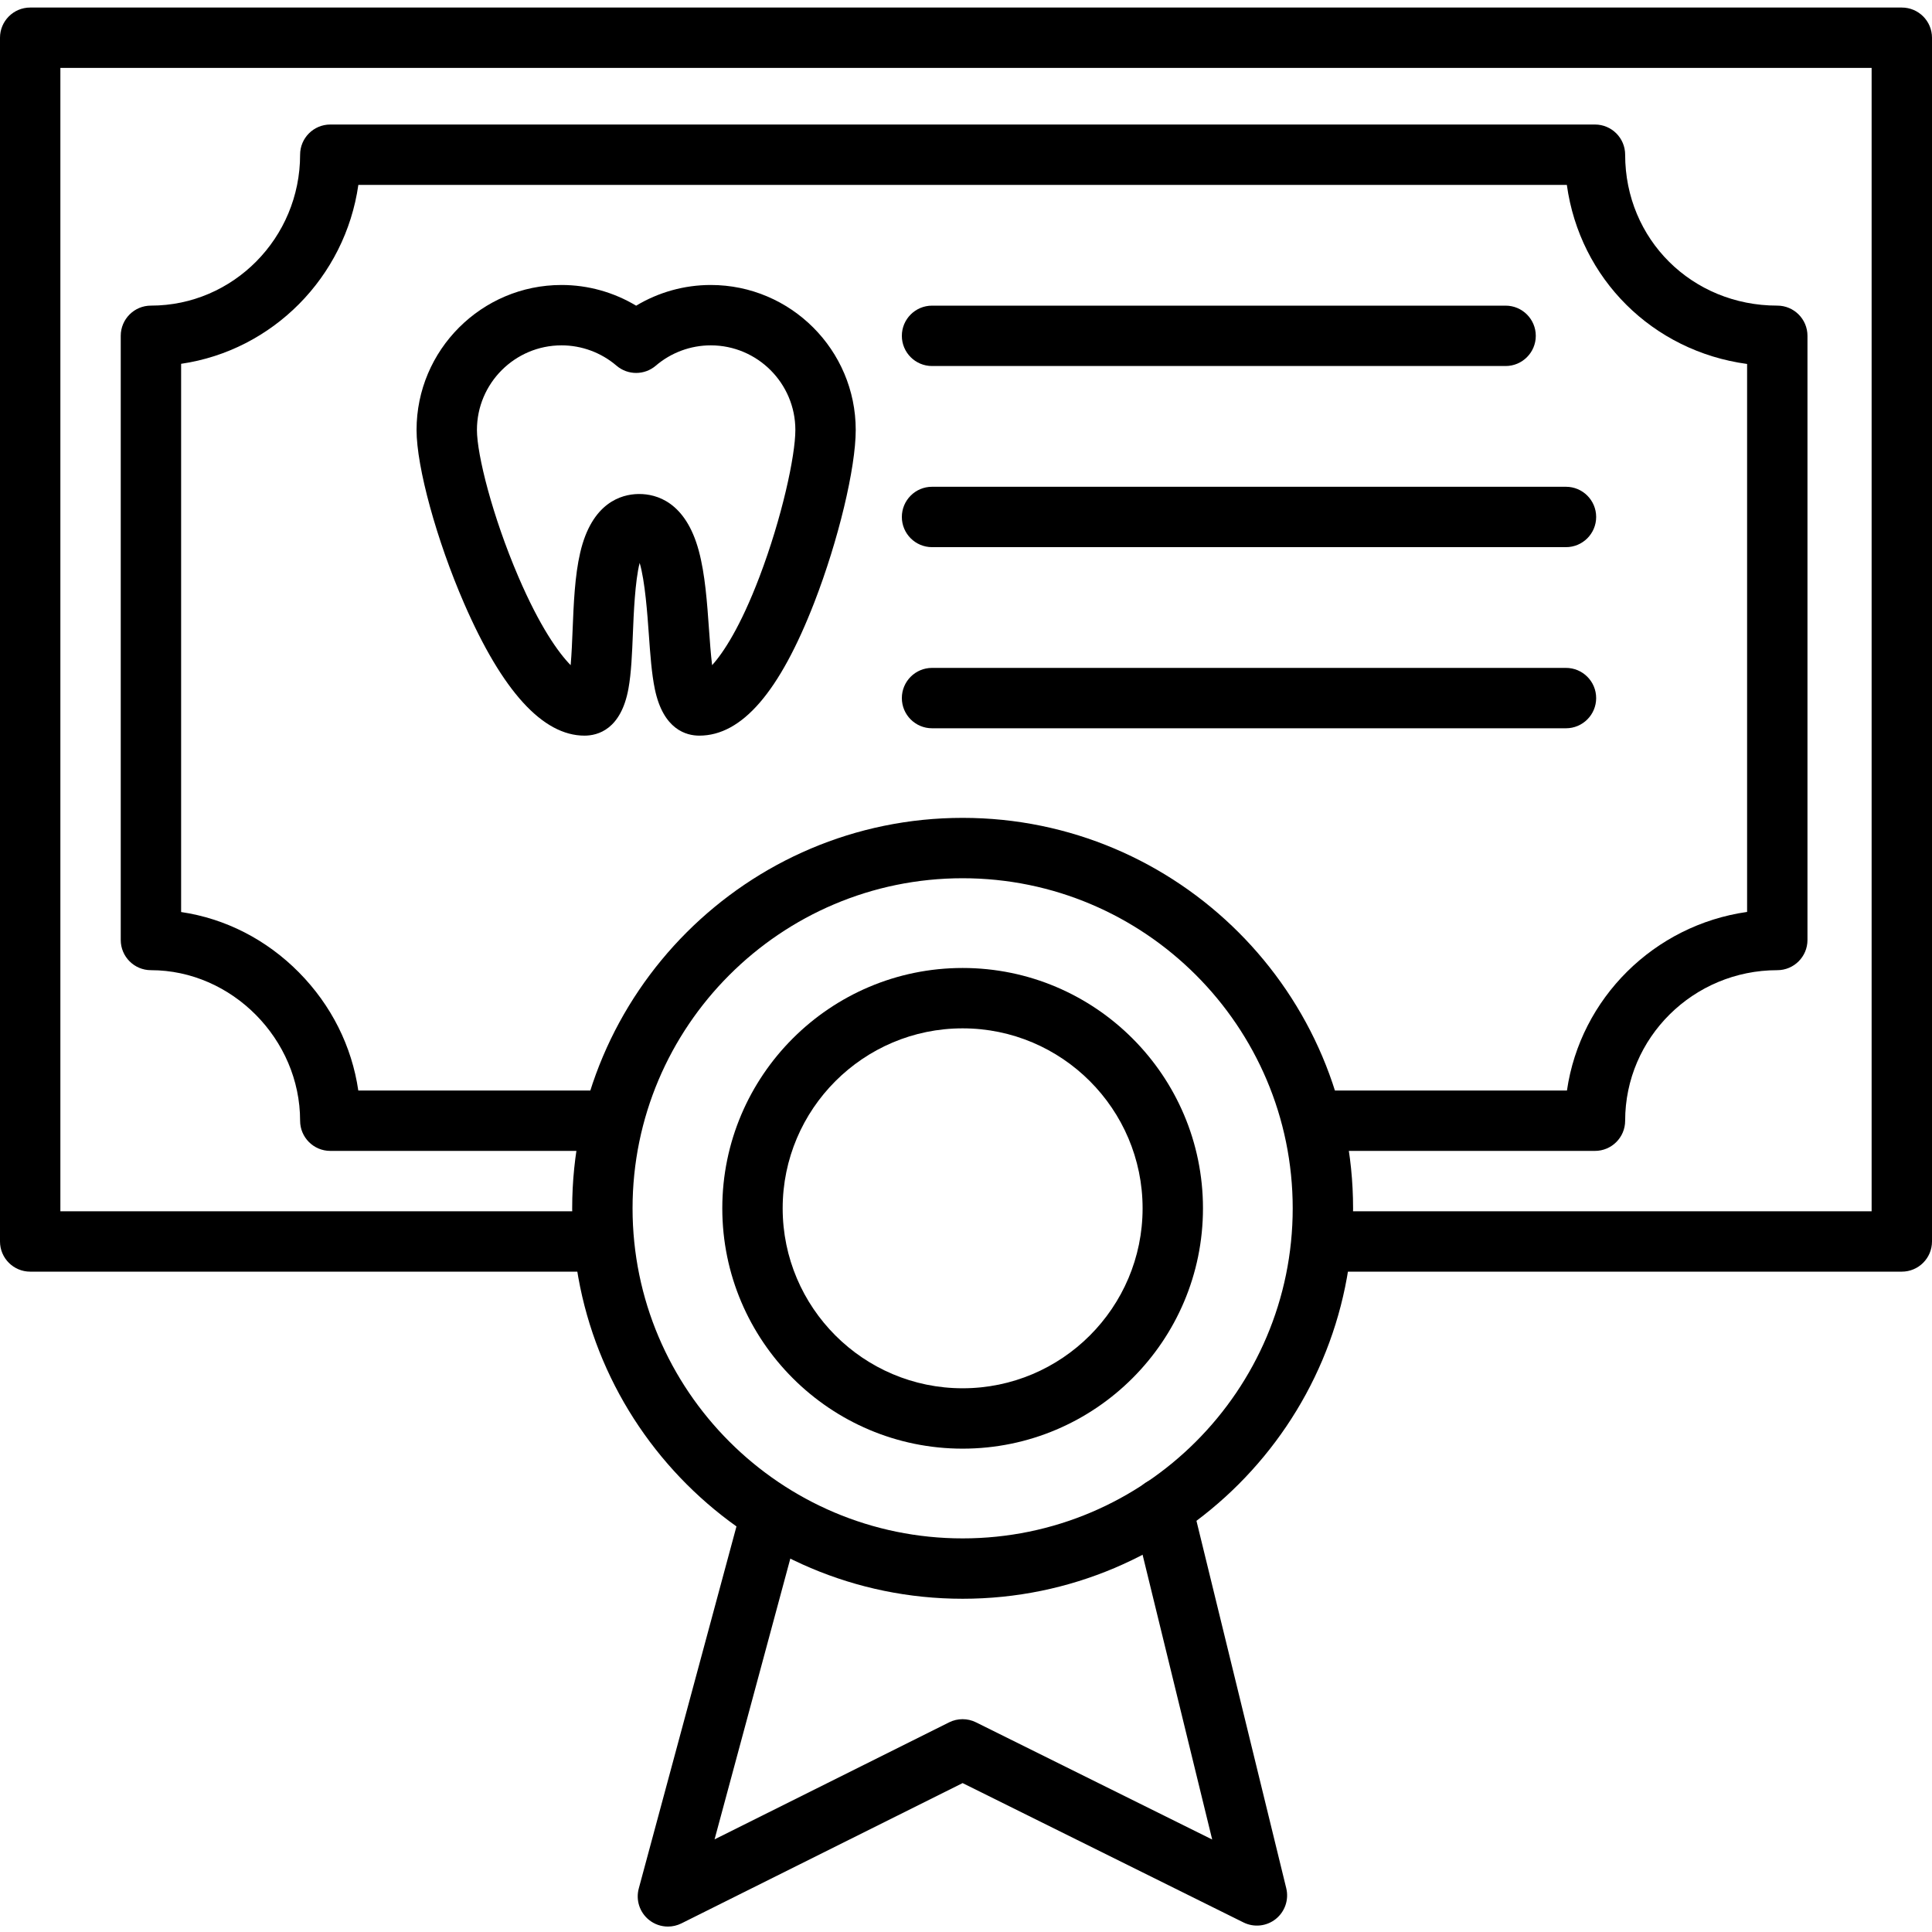
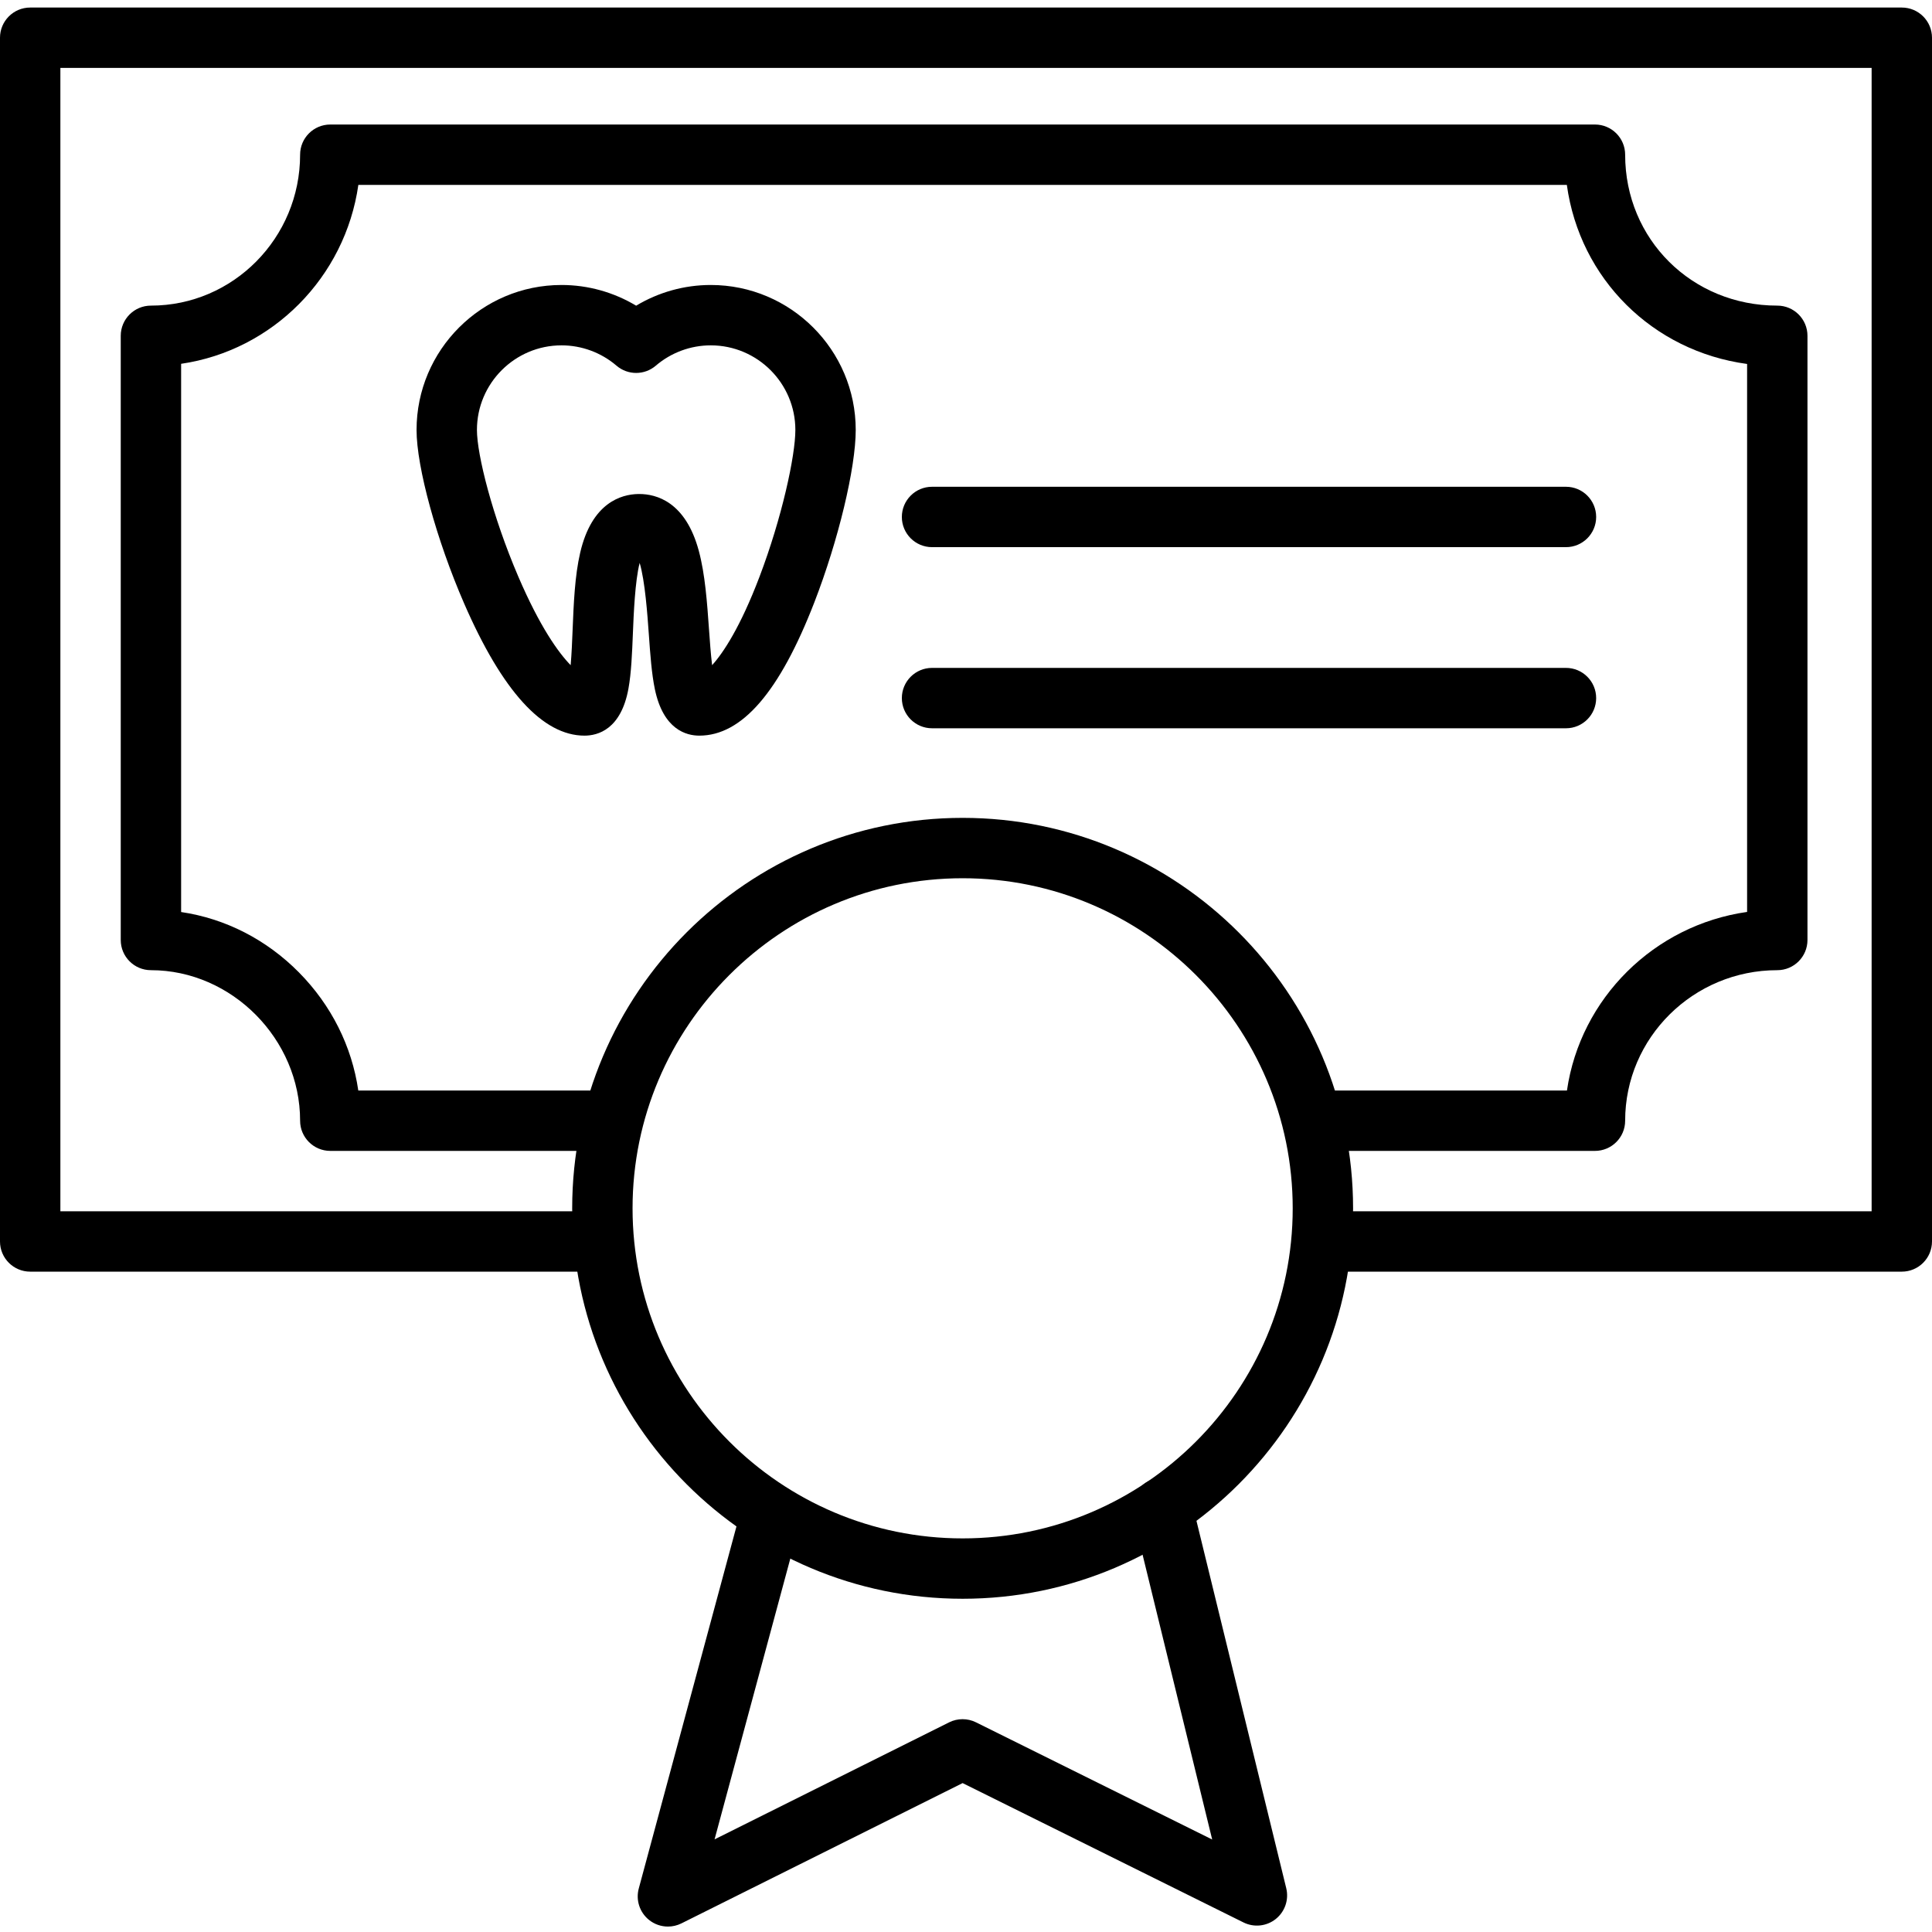
<svg xmlns="http://www.w3.org/2000/svg" enable-background="new 0 0 512 512" viewBox="0 0 512 512">
  <g id="Certificate">
    <g id="XMLID_559_">
      <g id="XMLID_568_">
        <path id="XMLID_37_" d="m185.316 194.951c-3.429 0-9.518-1.592-11.76-12.253-.869-4.132-1.234-9.289-1.621-14.747-.347-4.901-.991-13.999-2.418-18.777-1.233 4.782-1.593 13.692-1.787 18.502-.221 5.471-.43 10.638-1.18 14.788-1.965 10.865-8.145 12.487-11.654 12.487-11.054 0-21.782-11.78-31.889-35.013-7.31-16.805-12.616-36.149-12.616-45.996 0-21.185 17.235-38.42 38.42-38.42 7 0 13.834 1.919 19.773 5.486 5.939-3.567 12.774-5.486 19.773-5.486 21.185 0 38.42 17.235 38.42 38.42 0 10.089-4.615 29.308-10.973 45.698-9.215 23.761-19.188 35.311-30.488 35.311zm-15.913-64.034c4.547 0 12.292 2.059 15.788 15.065 1.67 6.213 2.196 13.649 2.705 20.839.201 2.831.459 6.484.819 9.458 2.973-3.283 7.497-10.127 12.54-23.378 5.961-15.664 9.523-32.109 9.523-38.959 0-12.363-10.058-22.42-22.42-22.42-5.338 0-10.512 1.914-14.569 5.389-2.995 2.565-7.413 2.565-10.408 0-4.057-3.475-9.231-5.389-14.569-5.389-12.363 0-22.42 10.058-22.42 22.42 0 6.542 4.101 22.867 10.964 38.864 5.718 13.33 10.656 20.188 13.874 23.473.258-2.933.402-6.485.513-9.248.286-7.085.582-14.412 2.017-20.582 3.085-13.271 10.903-15.425 15.289-15.528.116-.003.234-.004.354-.004z" />
      </g>
      <g id="XMLID_567_">
        <path id="XMLID_36_" d="m504 337h-153c-4.418 0-8-3.582-8-8s3.582-8 8-8h145v-303h-480v303h143c4.418 0 8 3.582 8 8s-3.582 8-8 8h-151c-4.418 0-8-3.582-8-8v-319c0-4.418 3.582-8 8-8h496c4.418 0 8 3.582 8 8v319c0 4.418-3.582 8-8 8z" />
      </g>
      <g id="XMLID_566_">
        <path id="XMLID_35_" d="m422.683 305h-74.683c-4.418 0-8-3.582-8-8s3.582-8 8-8h67.258c3.547-24.448 23.1-43.835 47.742-47.33v-145.215c-25.036-3.397-44.336-22.571-47.771-47.455h-320.262c-3.486 24.463-22.713 43.87-46.967 47.413v145.284c11.703 1.733 22.568 7.256 31.202 15.98 8.601 8.689 14.045 19.599 15.752 31.323h67.046c4.418 0 8 3.582 8 8s-3.582 8-8 8h-74.468c-4.418 0-8-3.582-8-8 0-21.623-18.104-39.892-39.532-39.892-4.418 0-8-3.582-8-8v-160.116c0-4.418 3.582-8 8-8 21.798 0 39.532-17.94 39.532-39.992 0-4.418 3.582-8 8-8h335.15c4.418 0 8 3.582 8 8 0 22.425 17.71 39.992 40.317 39.992 4.418 0 8 3.582 8 8v160.117c0 4.418-3.582 8-8 8-22.231 0-40.317 17.896-40.317 39.892.001 4.417-3.581 7.999-7.999 7.999z" />
      </g>
      <g id="XMLID_565_">
        <path id="XMLID_32_" d="m255.108 423.689c-57.056 0-103.474-46.418-103.474-103.474s46.418-103.473 103.474-103.473c57.055 0 103.473 46.417 103.473 103.473s-46.418 103.474-103.473 103.474zm0-190.946c-48.233 0-87.474 39.241-87.474 87.473 0 48.233 39.241 87.474 87.474 87.474s87.473-39.24 87.473-87.474c0-48.233-39.24-87.473-87.473-87.473z" />
      </g>
      <g id="XMLID_564_">
-         <path id="XMLID_29_" d="m255.108 383.908c-35.121 0-63.693-28.572-63.693-63.692s28.572-63.692 63.693-63.692 63.693 28.572 63.693 63.692-28.572 63.692-63.693 63.692zm0-111.385c-26.298 0-47.693 21.395-47.693 47.692s21.395 47.692 47.693 47.692 47.693-21.395 47.693-47.692-21.395-47.692-47.693-47.692z" />
-       </g>
+         </g>
      <g id="XMLID_563_">
        <path id="XMLID_28_" d="m177.004 510.56c-1.812 0-3.609-.615-5.067-1.809-2.438-1.995-3.479-5.234-2.658-8.275l27.203-100.823c1.151-4.266 5.541-6.794 9.808-5.64 4.266 1.15 6.791 5.542 5.64 9.808l-22.564 83.631 62.153-31.01c2.243-1.12 4.881-1.123 7.127-.009l62.596 31.055-20.153-82.459c-.691-1.183-1.087-2.56-1.087-4.028v-1.382c0-4.048 3.024-7.459 7.044-7.942 4.011-.482 7.767 2.11 8.728 6.043l25.096 102.681c.738 3.023-.343 6.2-2.772 8.146-2.431 1.945-5.766 2.303-8.555.921l-74.44-36.931-74.525 37.183c-1.136.563-2.358.84-3.574.84z" />
      </g>
      <g id="XMLID_562_">
-         <path id="XMLID_27_" d="m399 97h-152c-4.418 0-8-3.582-8-8s3.582-8 8-8h152c4.418 0 8 3.582 8 8s-3.582 8-8 8z" />
-       </g>
+         </g>
      <g id="XMLID_561_">
        <path id="XMLID_26_" d="m415 145h-168c-4.418 0-8-3.582-8-8s3.582-8 8-8h168c4.418 0 8 3.582 8 8s-3.582 8-8 8z" />
      </g>
      <g id="XMLID_560_">
        <path id="XMLID_25_" d="m415 193h-168c-4.418 0-8-3.582-8-8s3.582-8 8-8h168c4.418 0 8 3.582 8 8s-3.582 8-8 8z" />
      </g>
    </g>
  </g>
  <g id="Layer_1" />
</svg>